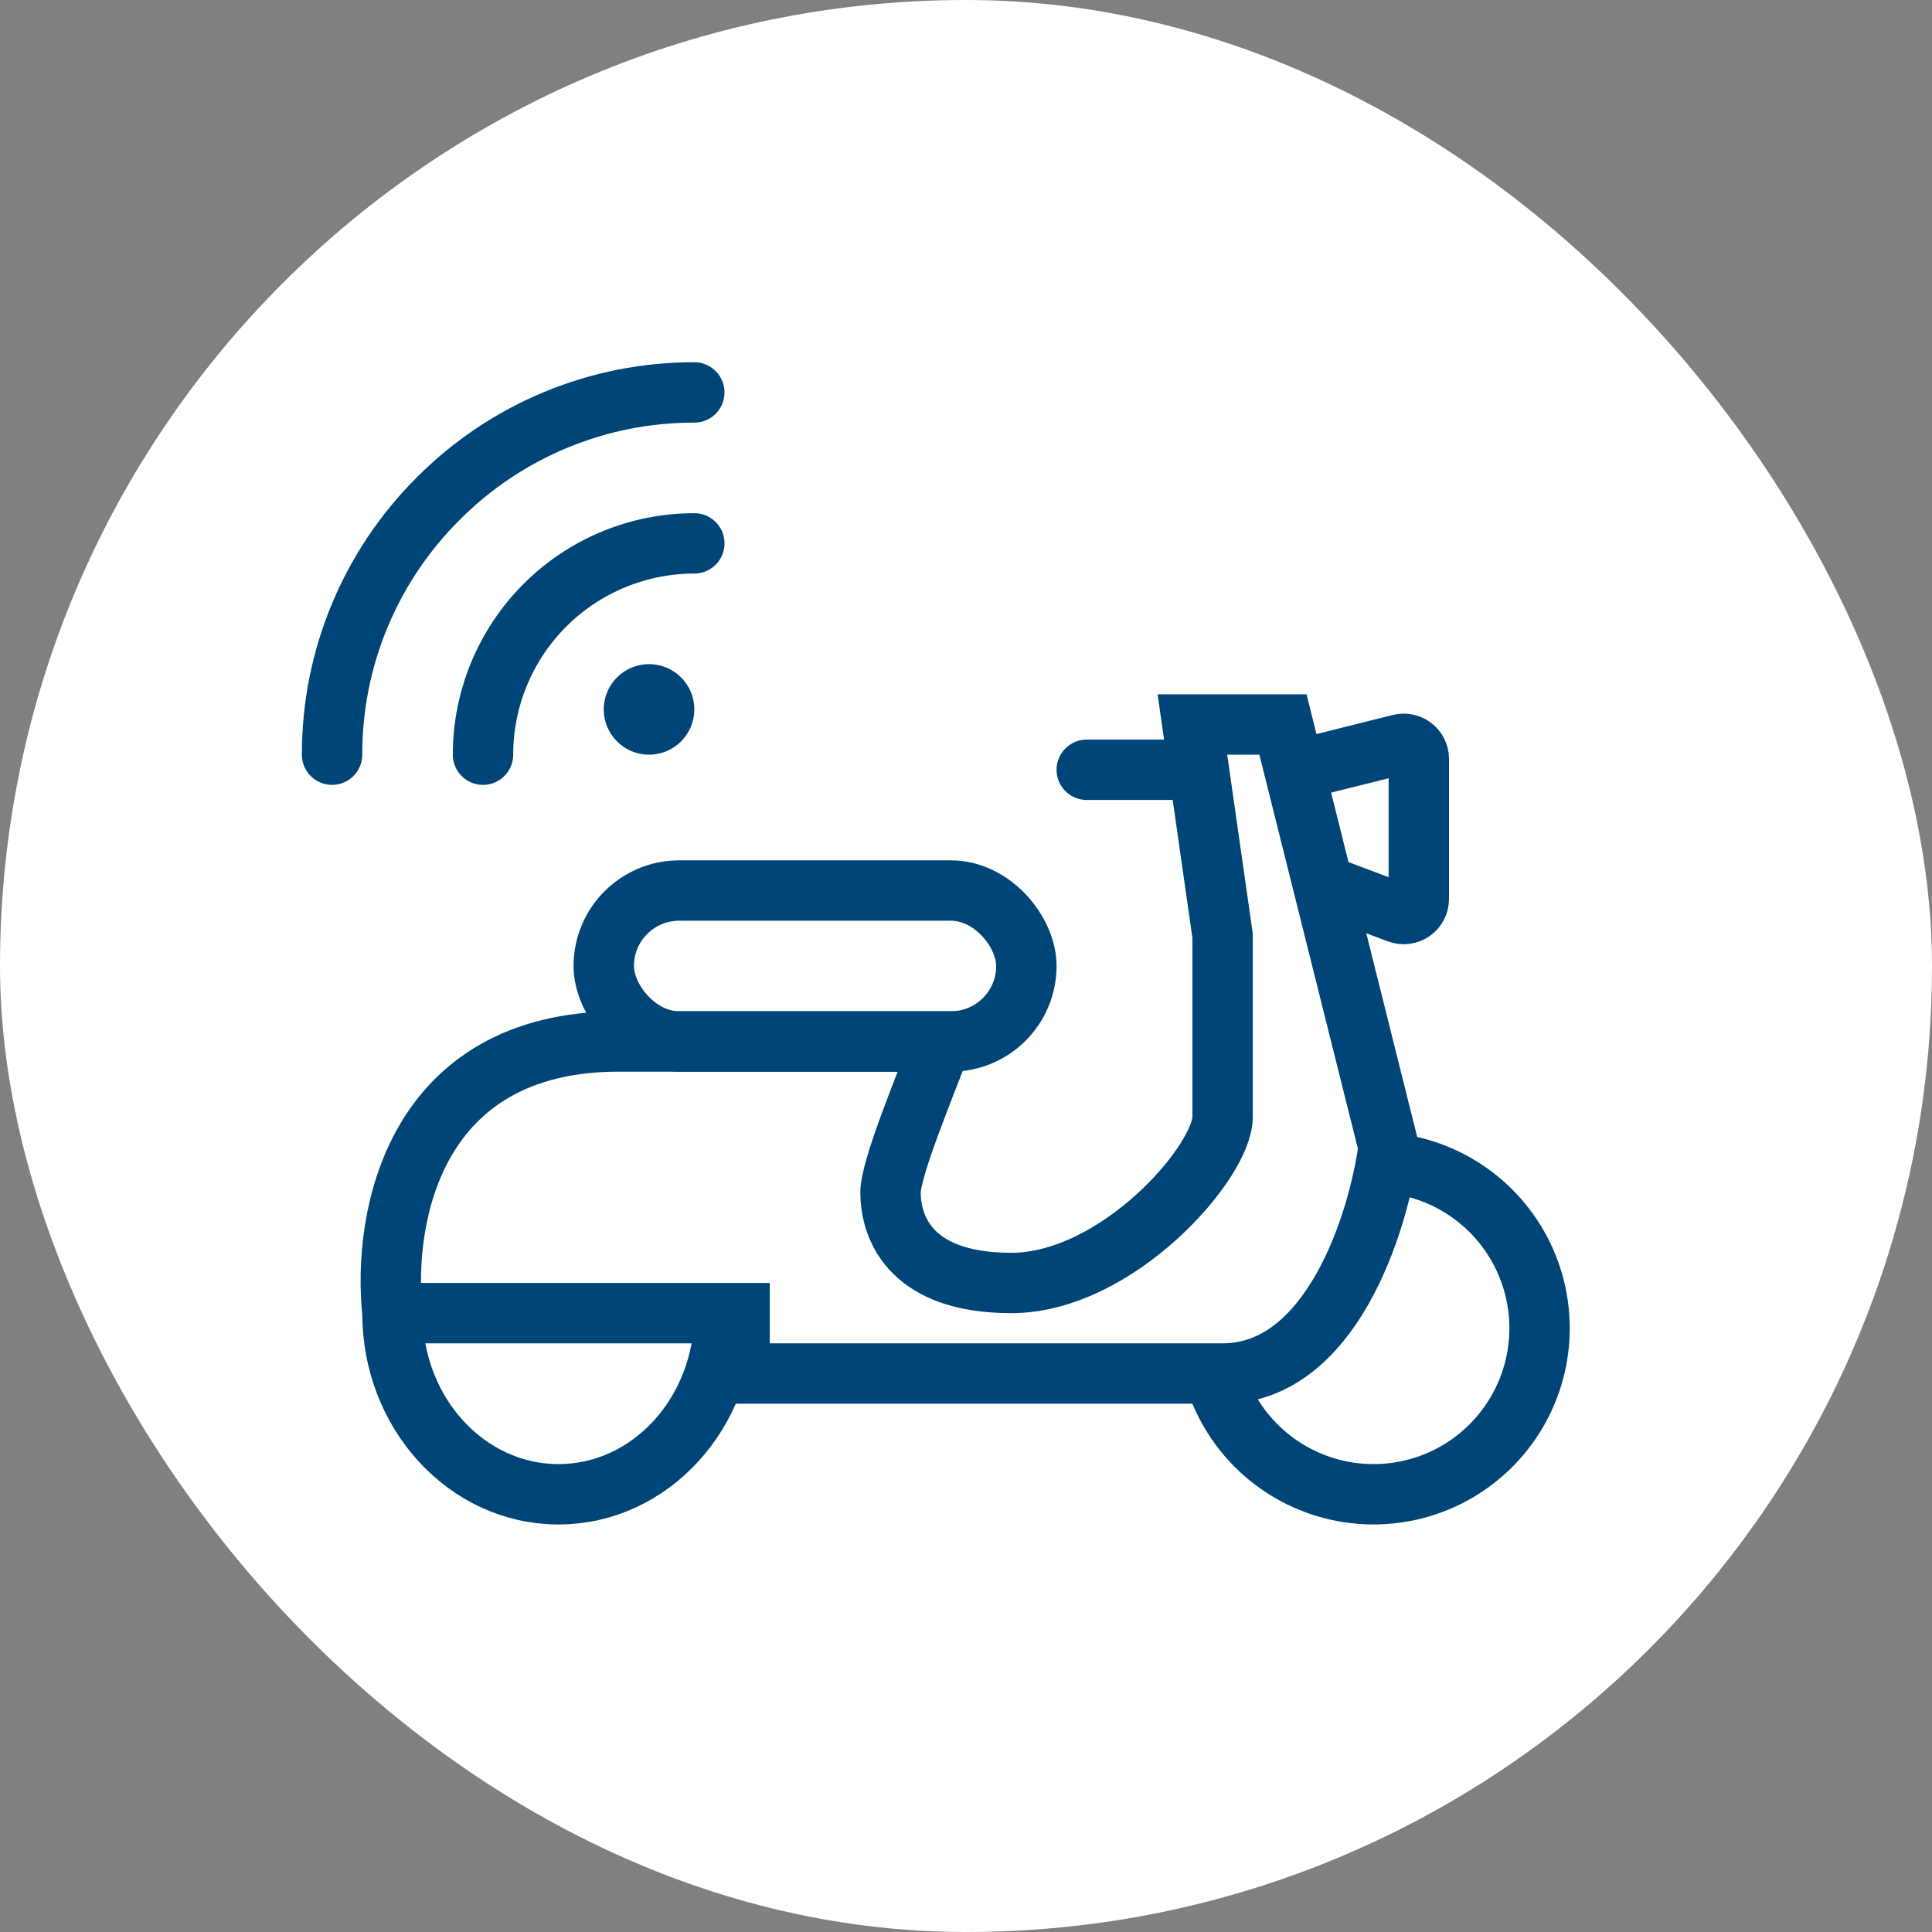
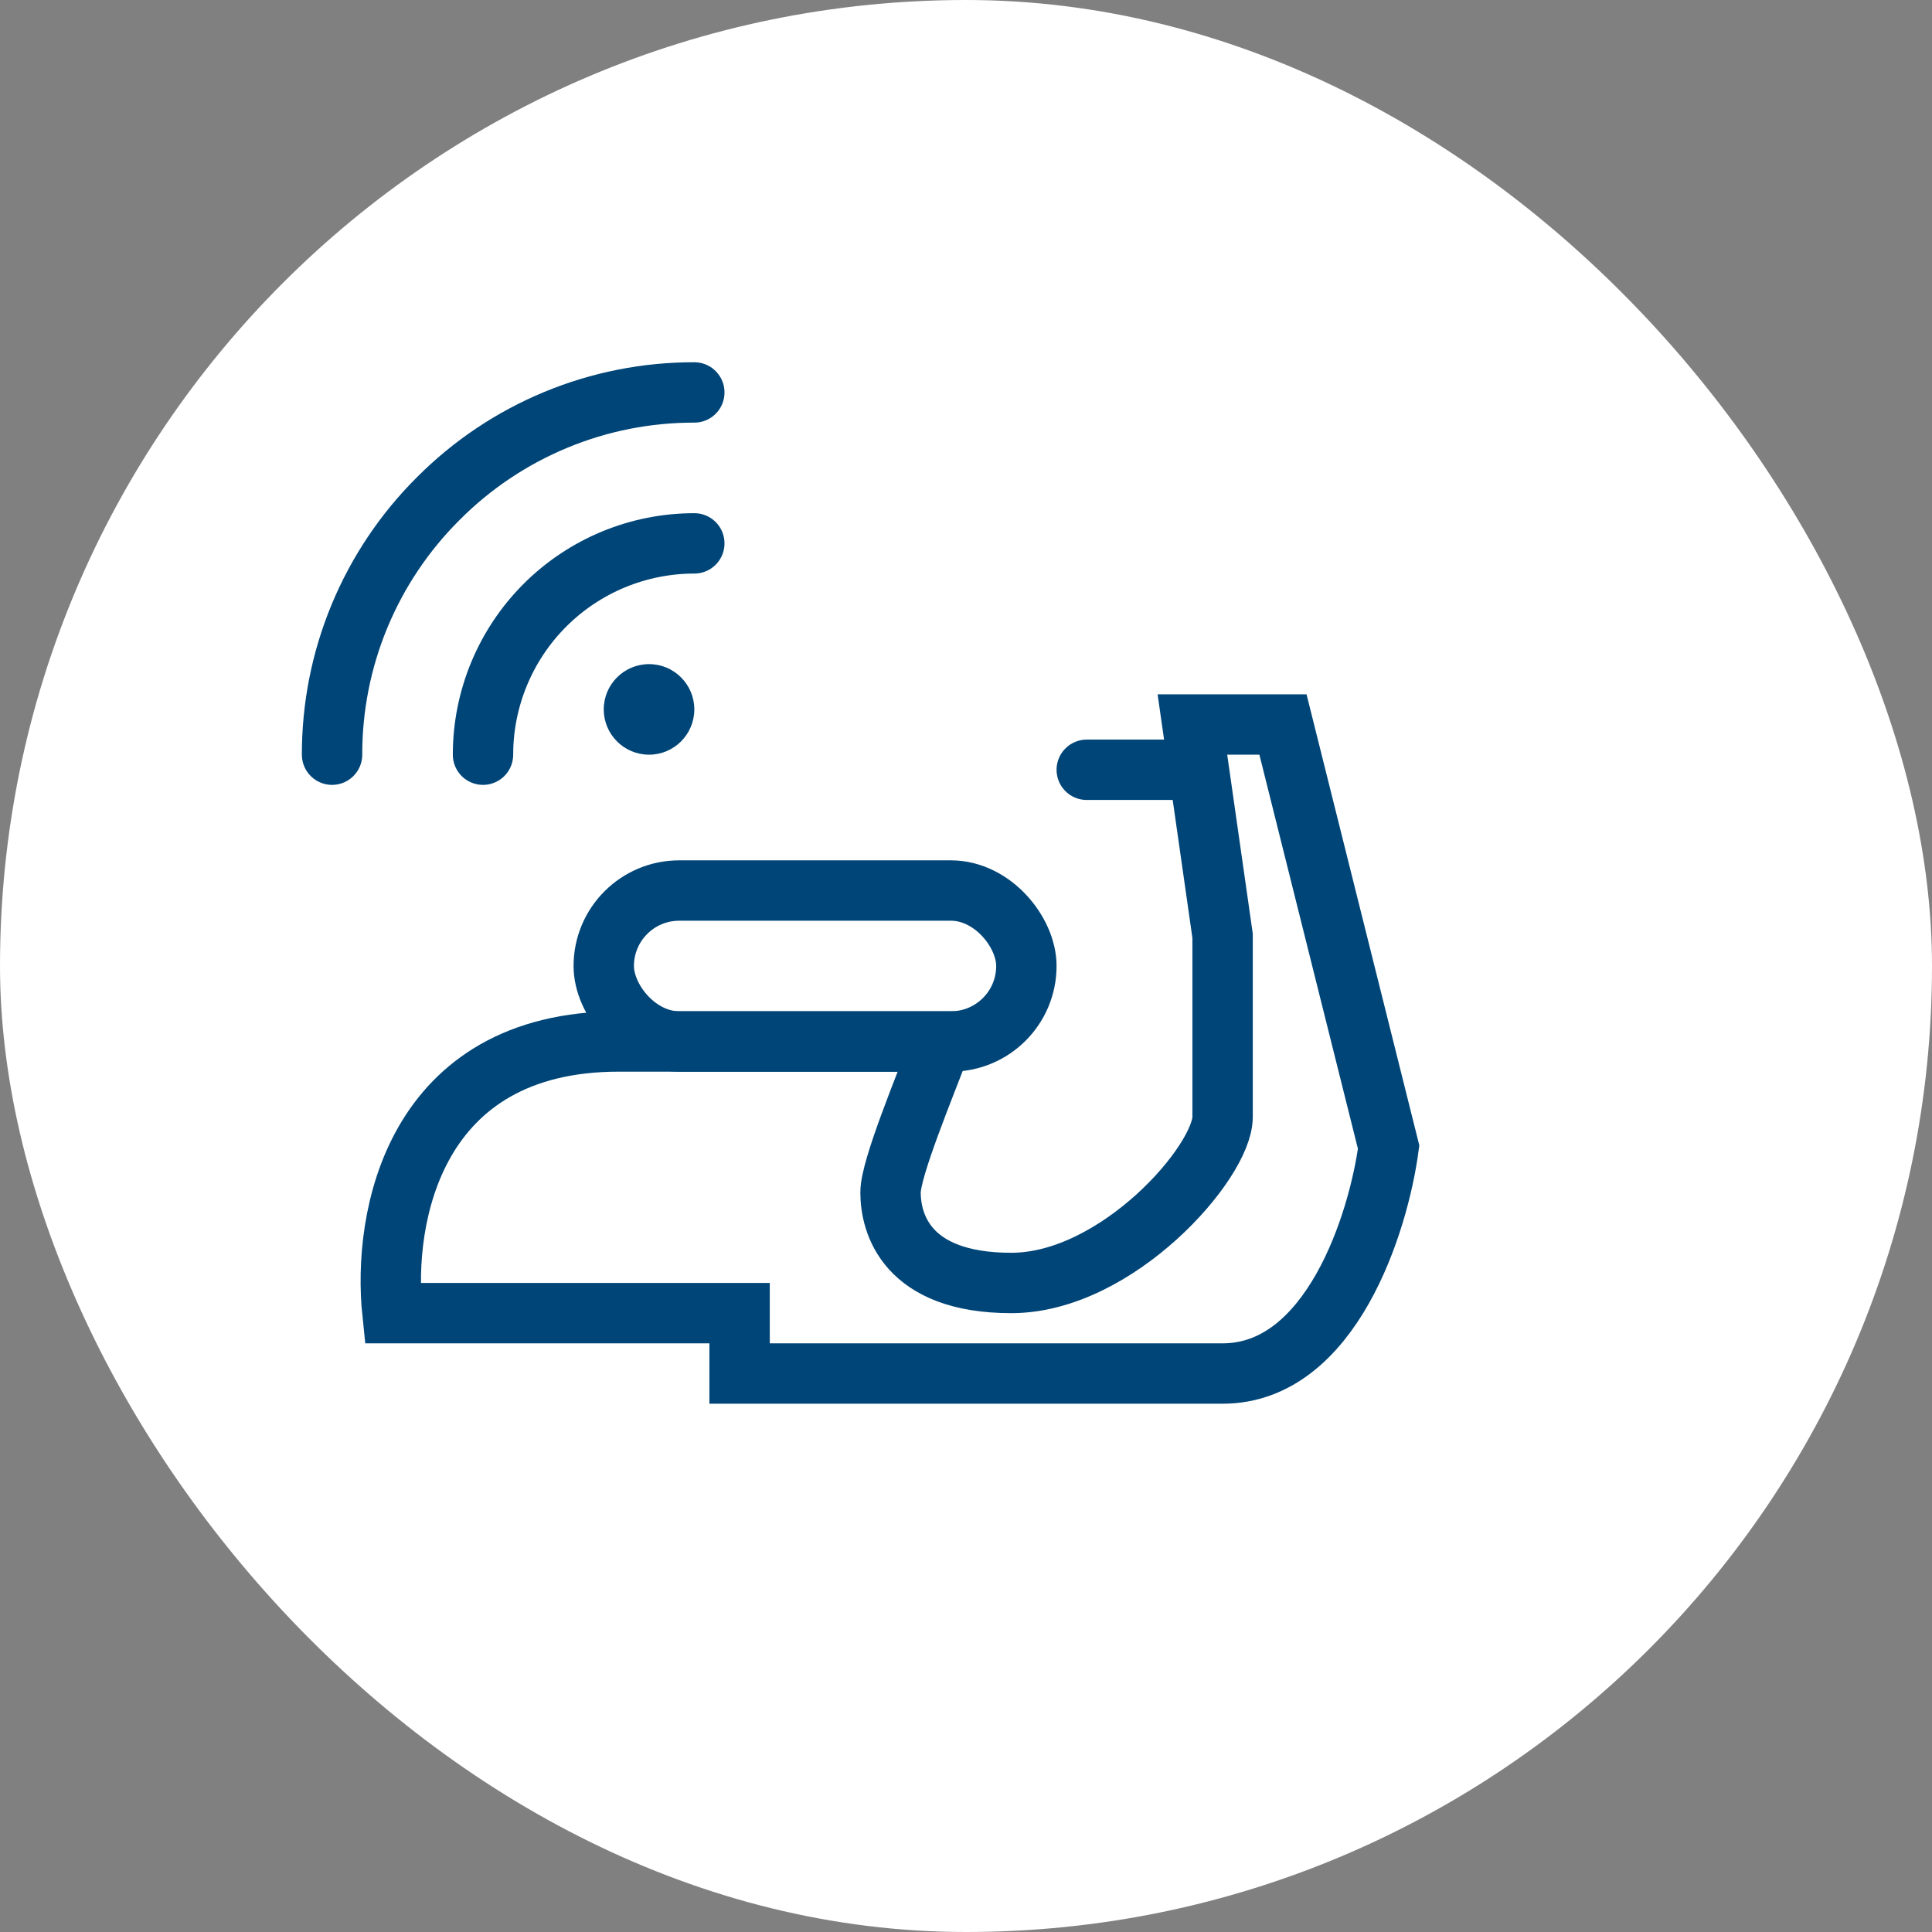
<svg xmlns="http://www.w3.org/2000/svg" width="64" height="64" viewBox="0 0 64 64" fill="none">
  <rect x="0" y="0" width="64" height="64" fill="#808080" stroke="none" />
  <rect width="64" height="64" rx="32" fill="white" />
  <path d="M42.5 24H39.5L40.5 31V37C40.5 38.5 37 42.5 33.5 42.5C30 42.5 29.5 40.5 29.5 39.5C29.5 38.7 30.63 36 31.195 34.5H20.5C13.7 34.5 12.667 40.333 13 43.5H24.5V45.5H40.5C44.1 45.5 45.667 40.5 46 38L42.5 24Z" stroke="#004577" stroke-width="2" />
  <rect x="20" y="29.5" width="14" height="5" rx="2.5" stroke="#004577" stroke-width="2" />
-   <path d="M24 43.5C24 46.814 21.538 49.5 18.5 49.5C15.462 49.5 13 46.814 13 43.5" stroke="#004577" stroke-width="2" />
-   <path d="M40.244 45.62C40.539 46.577 41.09 47.435 41.837 48.102C42.583 48.769 43.498 49.219 44.482 49.405C45.466 49.59 46.482 49.503 47.42 49.154C48.359 48.804 49.184 48.205 49.806 47.421C50.429 46.637 50.826 45.698 50.955 44.705C51.083 43.712 50.938 42.703 50.535 41.786C50.132 40.869 49.486 40.08 48.668 39.504C47.849 38.927 46.889 38.585 45.89 38.514" stroke="#004577" stroke-width="2" />
  <path d="M39 25.5L36 25.5" stroke="#004577" stroke-width="2" stroke-linecap="round" />
-   <path d="M43 25.5L46.379 24.655C46.694 24.576 47 24.815 47 25.14V29.779C47 30.128 46.651 30.369 46.324 30.247L44.333 29.5" stroke="#004577" stroke-width="2" stroke-linecap="round" />
  <path d="M23 18C21.143 18 19.363 18.738 18.05 20.05C16.738 21.363 16 23.143 16 25" stroke="#004577" stroke-width="2" stroke-linecap="round" stroke-linejoin="round" />
  <path d="M23 13C21.424 12.997 19.863 13.306 18.407 13.91C16.951 14.514 15.629 15.4 14.518 16.517C13.4 17.629 12.514 18.951 11.91 20.407C11.306 21.863 10.997 23.424 11 25" stroke="#004577" stroke-width="2" stroke-linecap="round" stroke-linejoin="round" />
  <path d="M21.5 25C20.672 25 20 24.328 20 23.5C20 22.672 20.672 22 21.5 22C22.328 22 23 22.672 23 23.5C23 24.328 22.328 25 21.5 25Z" fill="#004577" />
</svg>